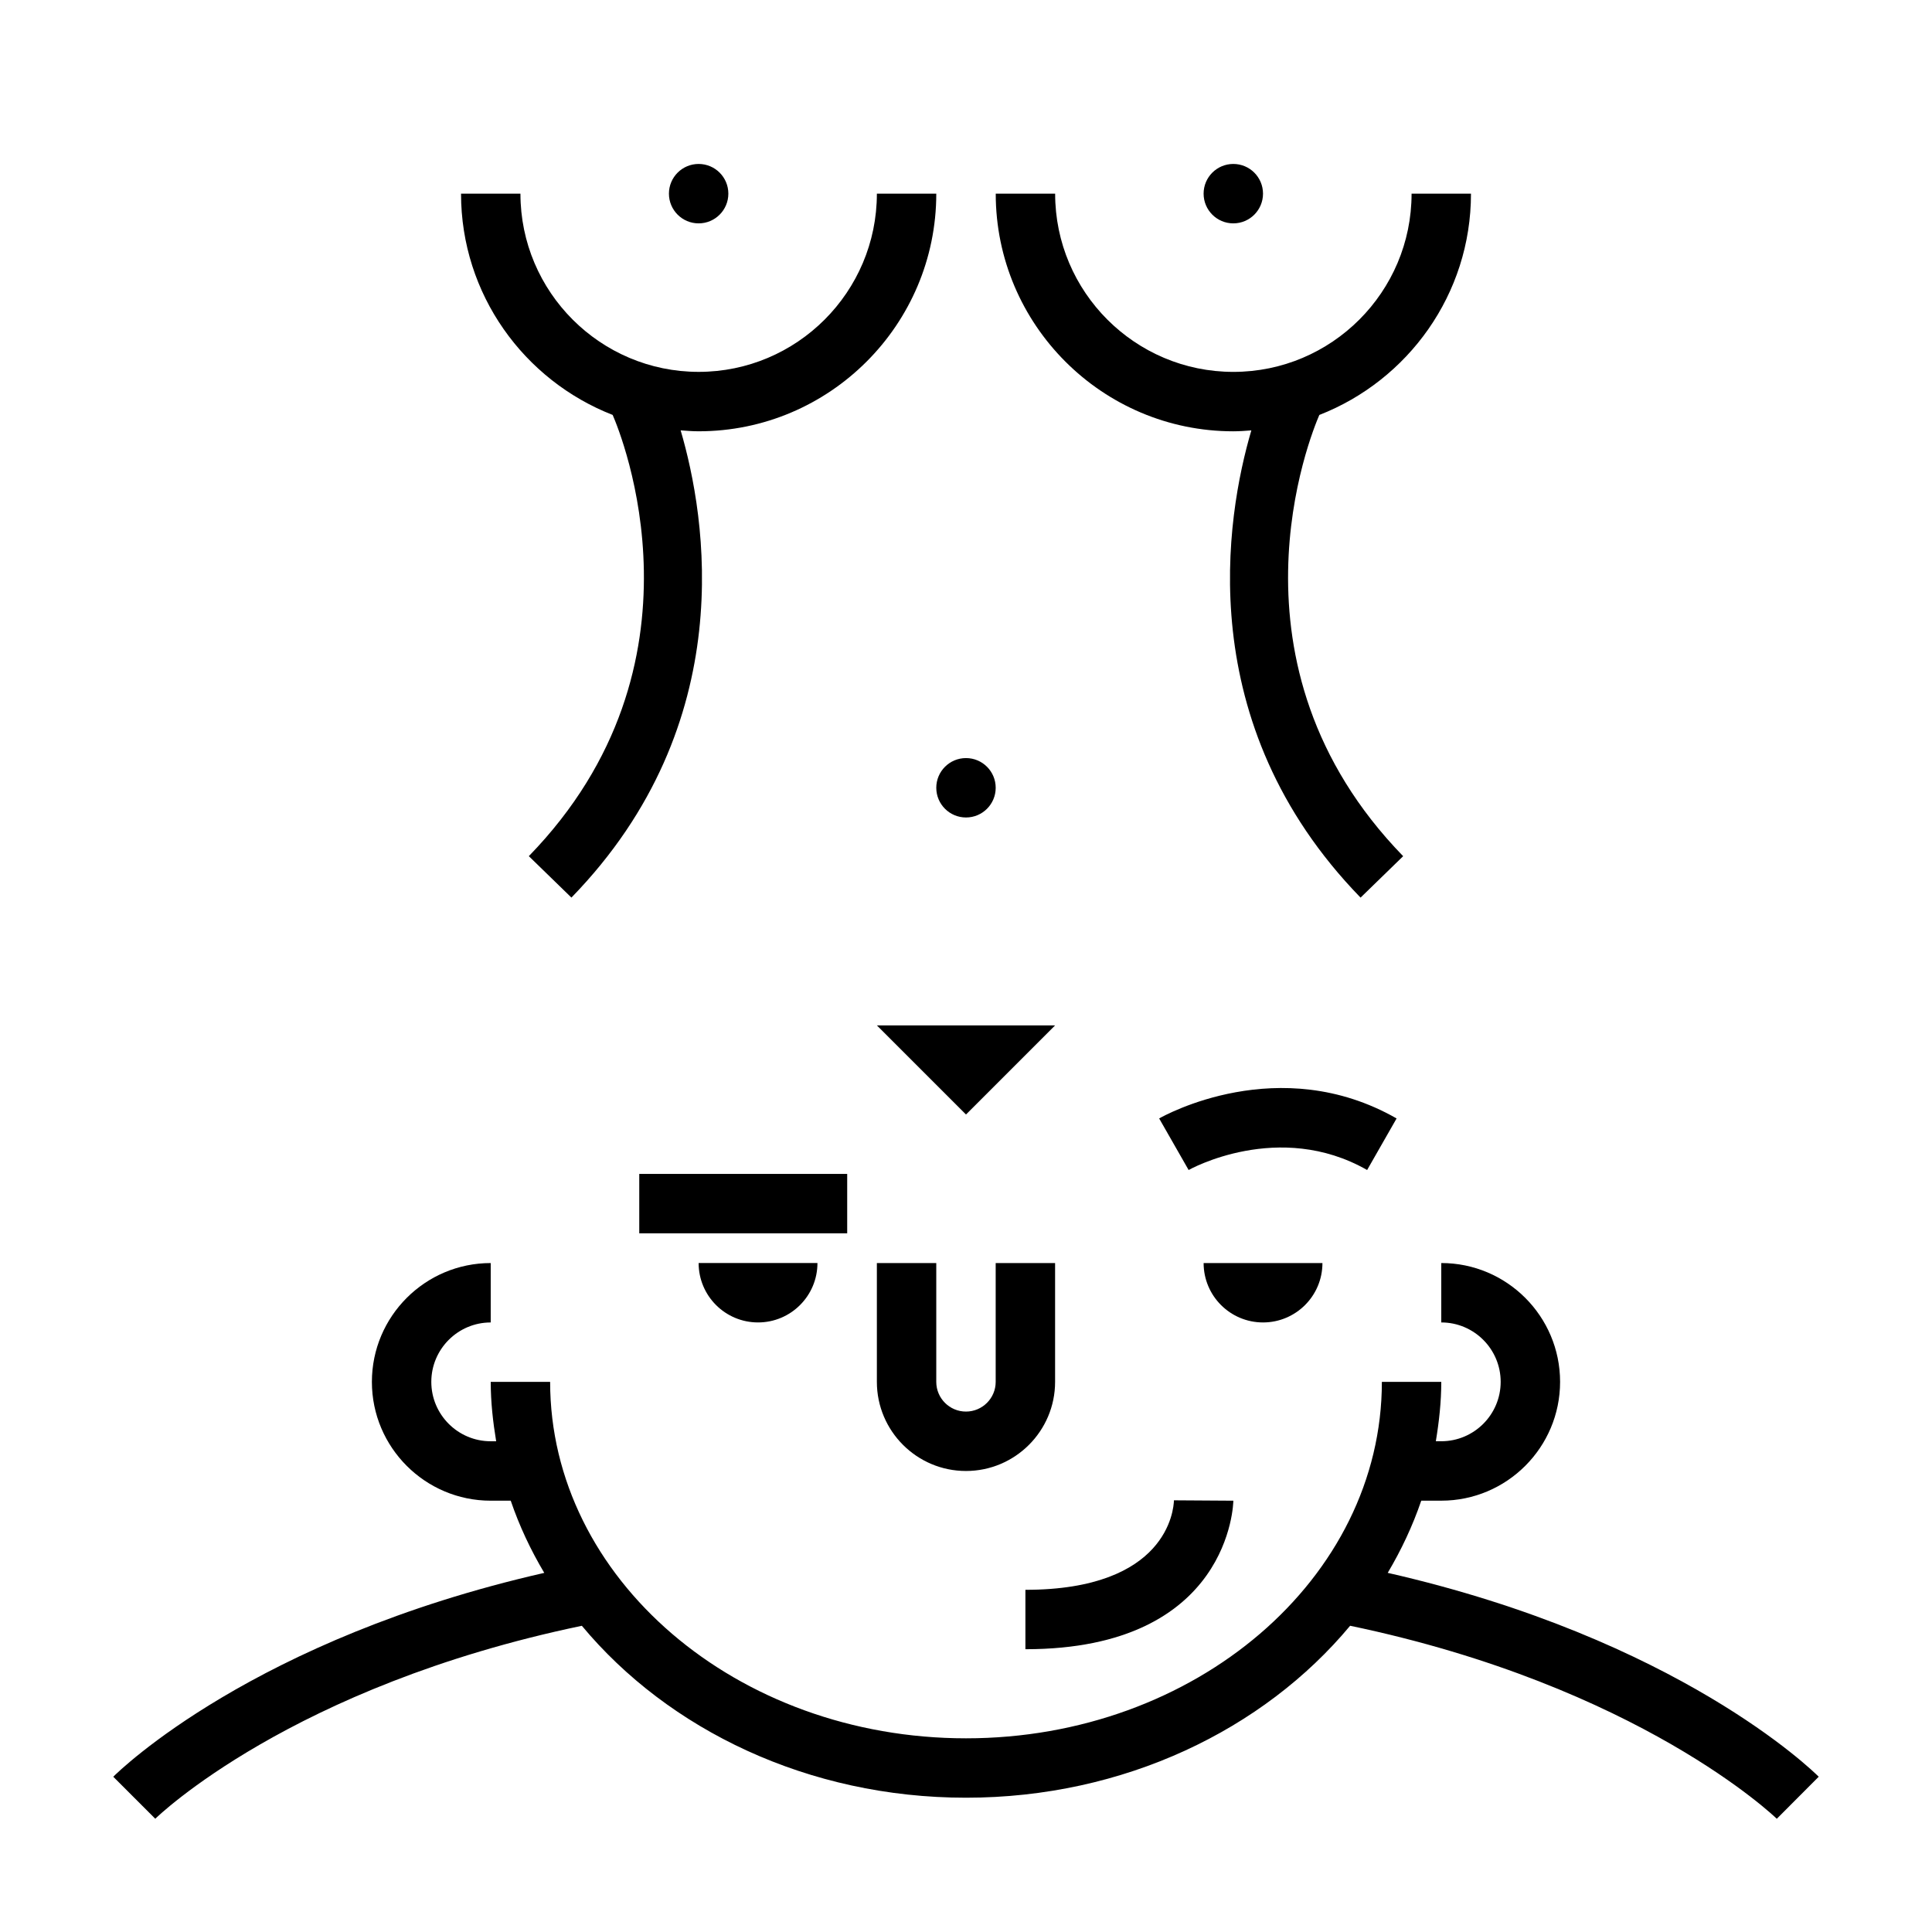
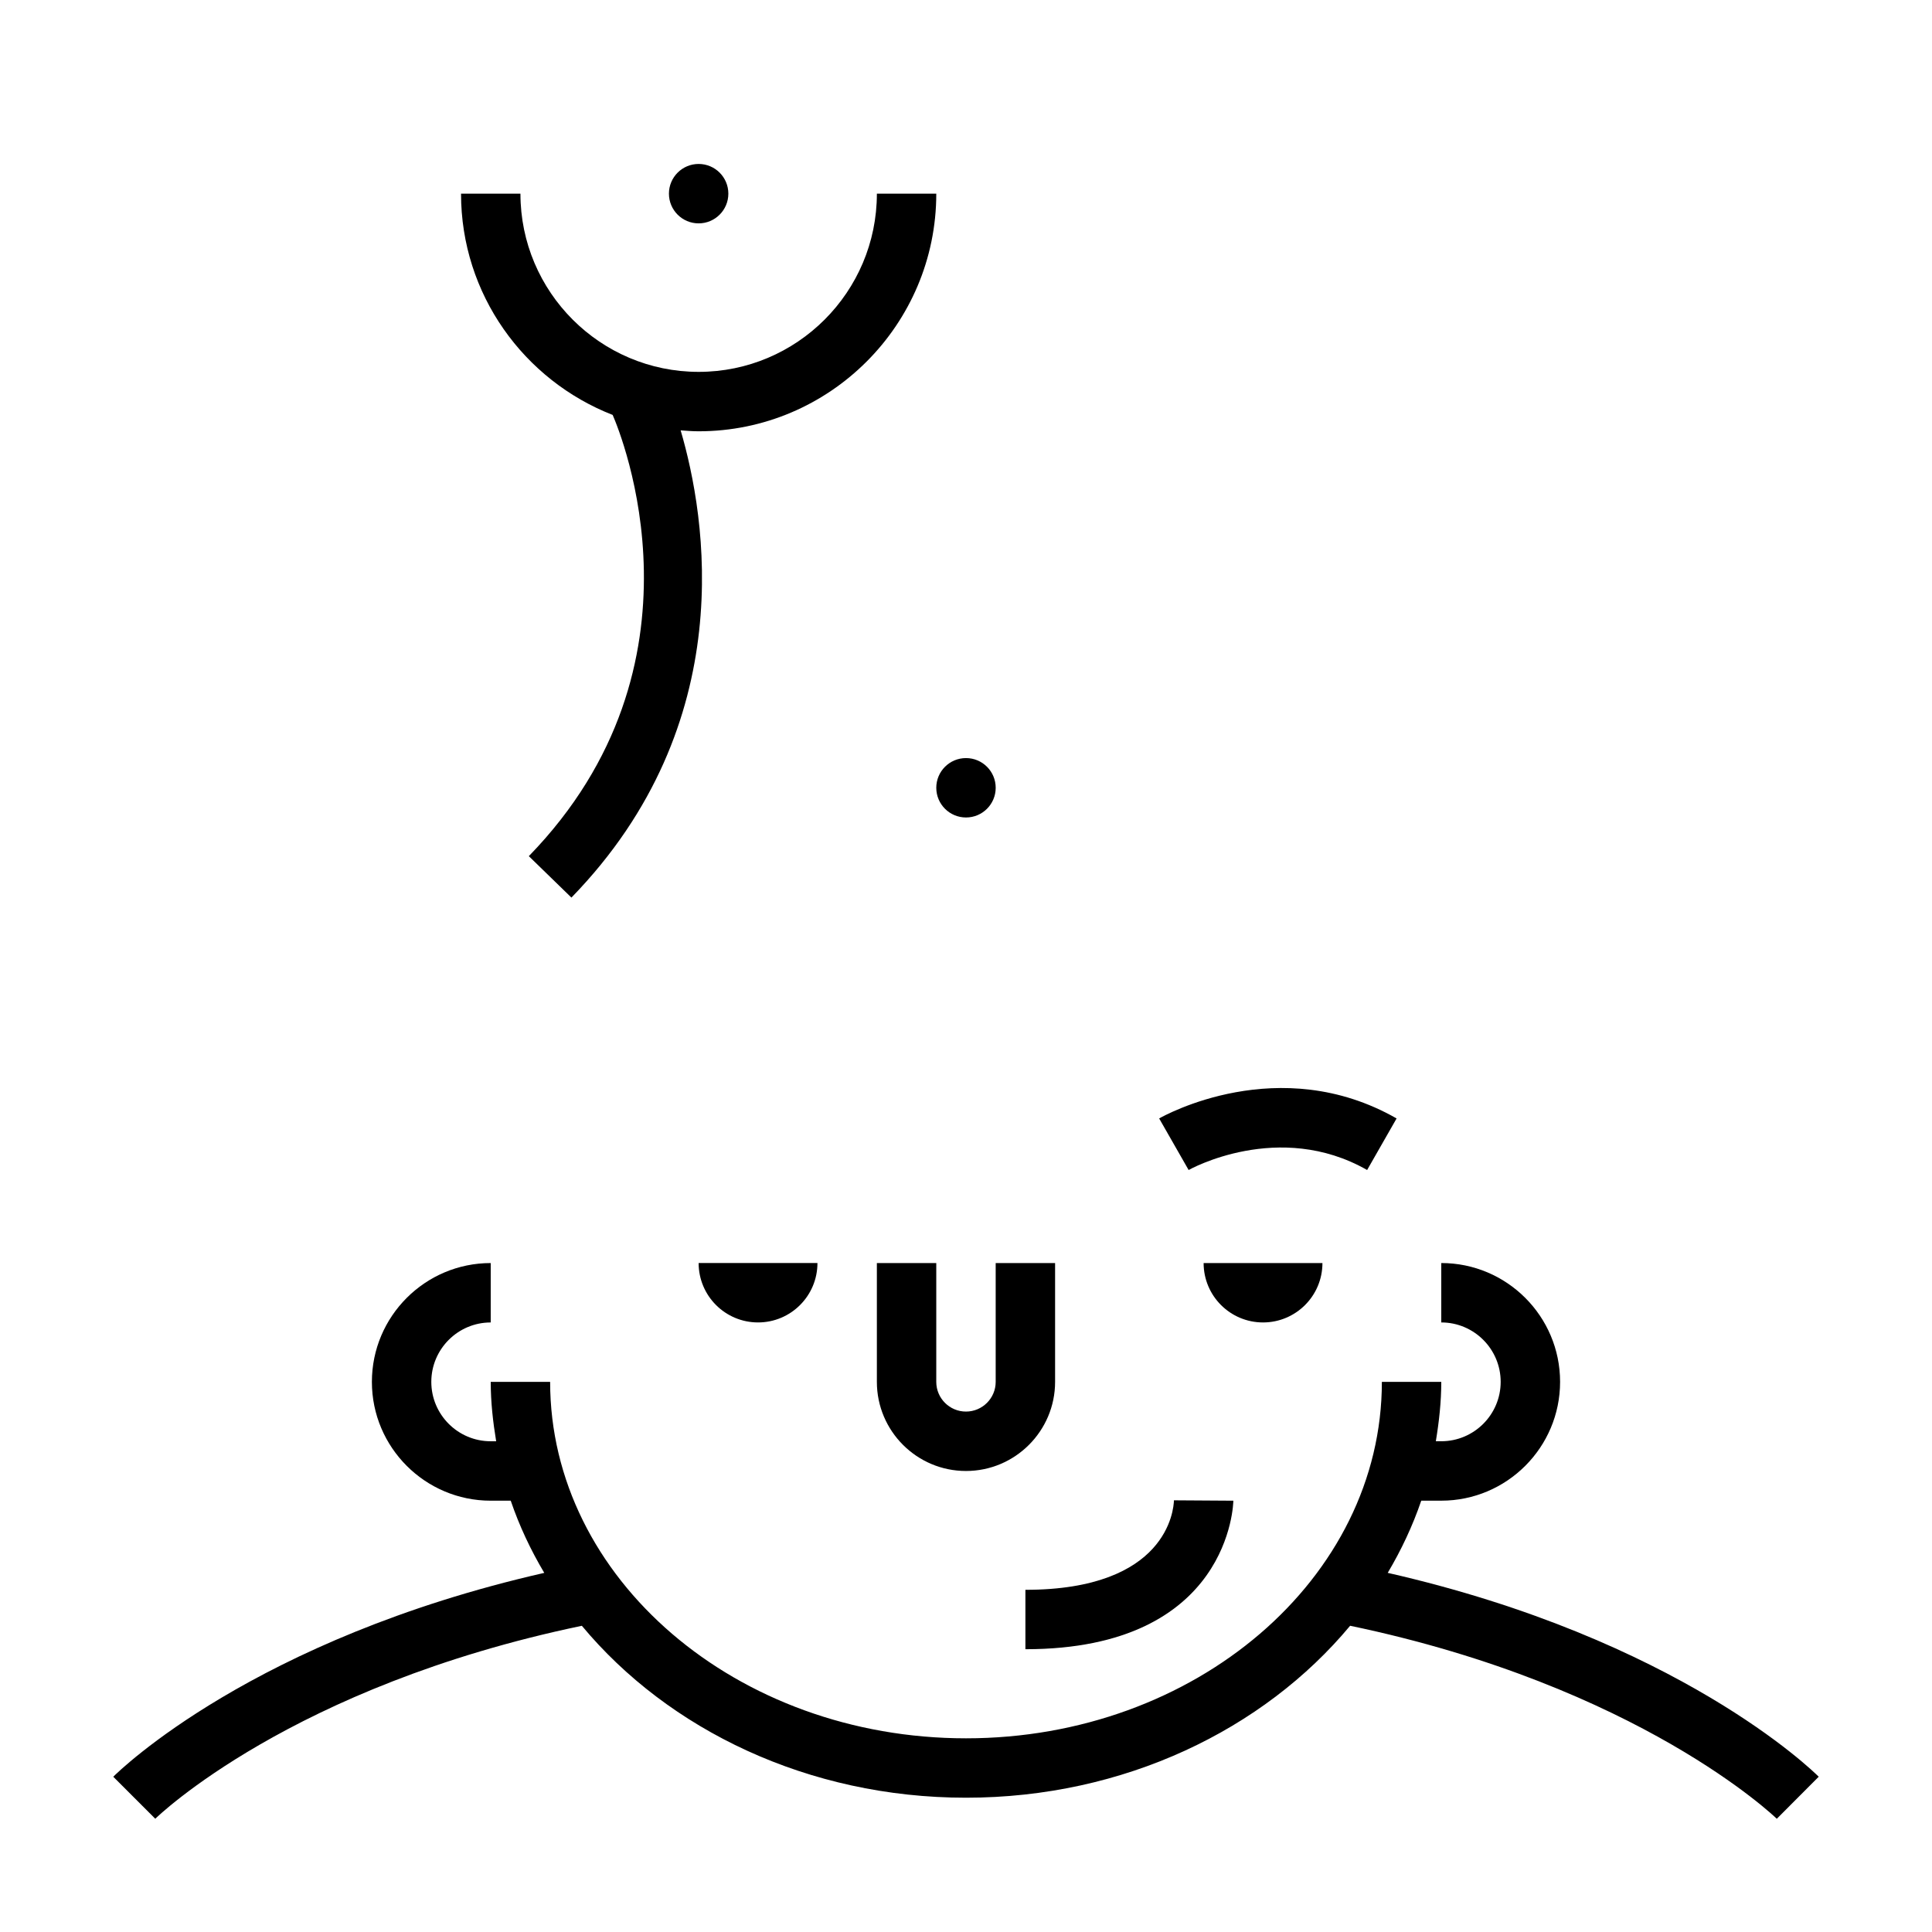
<svg xmlns="http://www.w3.org/2000/svg" fill="#000000" width="800px" height="800px" version="1.1" viewBox="144 144 512 512">
  <g>
    <path d="m625.98 614.85c-1.574-1.566-37.227-36.496-114.22-54.027 3.606-6.07 6.613-12.461 8.887-19.129h5.305c17.367 0 31.488-14.121 31.488-31.488 0-17.367-14.121-31.488-31.488-31.488v15.742c8.684 0 15.742 7.062 15.742 15.742 0 8.684-7.062 15.742-15.742 15.742h-1.441c0.852-5.152 1.441-10.379 1.441-15.738h-15.742c0 52.09-49.438 94.465-110.21 94.465-60.773 0-110.21-42.375-110.21-94.465h-15.742c0 5.359 0.59 10.586 1.441 15.742h-1.445c-8.684 0-15.742-7.062-15.742-15.742 0-8.684 7.062-15.742 15.742-15.742v-15.742c-17.367 0-31.488 14.121-31.488 31.488 0 17.367 14.121 31.488 31.488 31.488h5.305c2.273 6.668 5.273 13.051 8.887 19.129-76.996 17.539-112.65 52.461-114.22 54.027l11.133 11.133c0.363-0.363 35.992-35.078 113.05-51.137 22.914 27.543 59.961 45.562 101.8 45.562s78.879-18.02 101.8-45.57c76.664 16.004 112.7 50.789 113.07 51.152z" />
    <path d="m376.38 510.21c0 13.02 10.586 23.617 23.609 23.617 13.027 0 23.621-10.598 23.621-23.617v-31.488h-15.742v31.488c0 4.344-3.535 7.871-7.879 7.871-4.34 0-7.867-3.527-7.867-7.871v-31.488h-15.742z" />
    <path d="m344.89 494.46c8.691 0 15.742-7.047 15.742-15.742h-31.488c0 8.699 7.055 15.742 15.746 15.742z" />
    <path d="m494.46 478.72h-31.488c0 8.699 7.055 15.742 15.742 15.742 8.695 0 15.746-7.043 15.746-15.742z" />
    <path d="m470.85 541.7-15.742-0.102c-0.066 2.43-1.727 23.719-39.363 23.719v15.742c54.477 0 55.105-38.965 55.105-39.359z" />
    <path d="m514.11 440.4c-31.102-17.773-61.645-0.738-62.922 0l7.809 13.664c0.234-0.141 23.93-13.344 47.305 0z" />
    <path d="m337.02 195.32c0 4.348-3.527 7.875-7.875 7.875-4.348 0-7.871-3.527-7.871-7.875 0-4.348 3.523-7.871 7.871-7.871 4.348 0 7.875 3.523 7.875 7.871" />
    <path d="m306.36 253.96c2.227 5.117 27.23 66.07-22.215 116.93l11.289 10.98c44.949-46.23 35.652-100.96 28.945-123.82 1.574 0.121 3.156 0.246 4.769 0.246 34.723 0 62.977-28.254 62.977-62.977h-15.742c0 26.047-21.184 47.23-47.23 47.23s-47.23-21.184-47.23-47.23h-15.742c-0.004 26.688 16.707 49.484 40.18 58.641z" />
-     <path d="m478.71 195.32c0 4.348-3.523 7.875-7.871 7.875s-7.871-3.527-7.871-7.875c0-4.348 3.523-7.871 7.871-7.871s7.871 3.523 7.871 7.871" />
    <path d="m407.87 352.77c0 4.348-3.523 7.871-7.871 7.871s-7.875-3.523-7.875-7.871 3.527-7.871 7.875-7.871 7.871 3.523 7.871 7.871" />
-     <path d="m470.85 258.3c1.613 0 3.195-0.125 4.769-0.242-6.707 22.852-16.004 77.578 28.945 123.82l11.289-10.98c-49.453-50.859-24.441-111.8-22.215-116.93 23.473-9.16 40.188-31.957 40.188-58.645h-15.742c0 26.047-21.184 47.23-47.23 47.23-26.047 0-47.23-21.184-47.23-47.23h-15.742c-0.008 34.727 28.246 62.977 62.969 62.977z" />
-     <path d="m423.61 415.74h-47.23l23.617 23.617z" />
-     <path d="m313.41 455.1h55.105v15.742h-55.105z" />
  </g>
</svg>